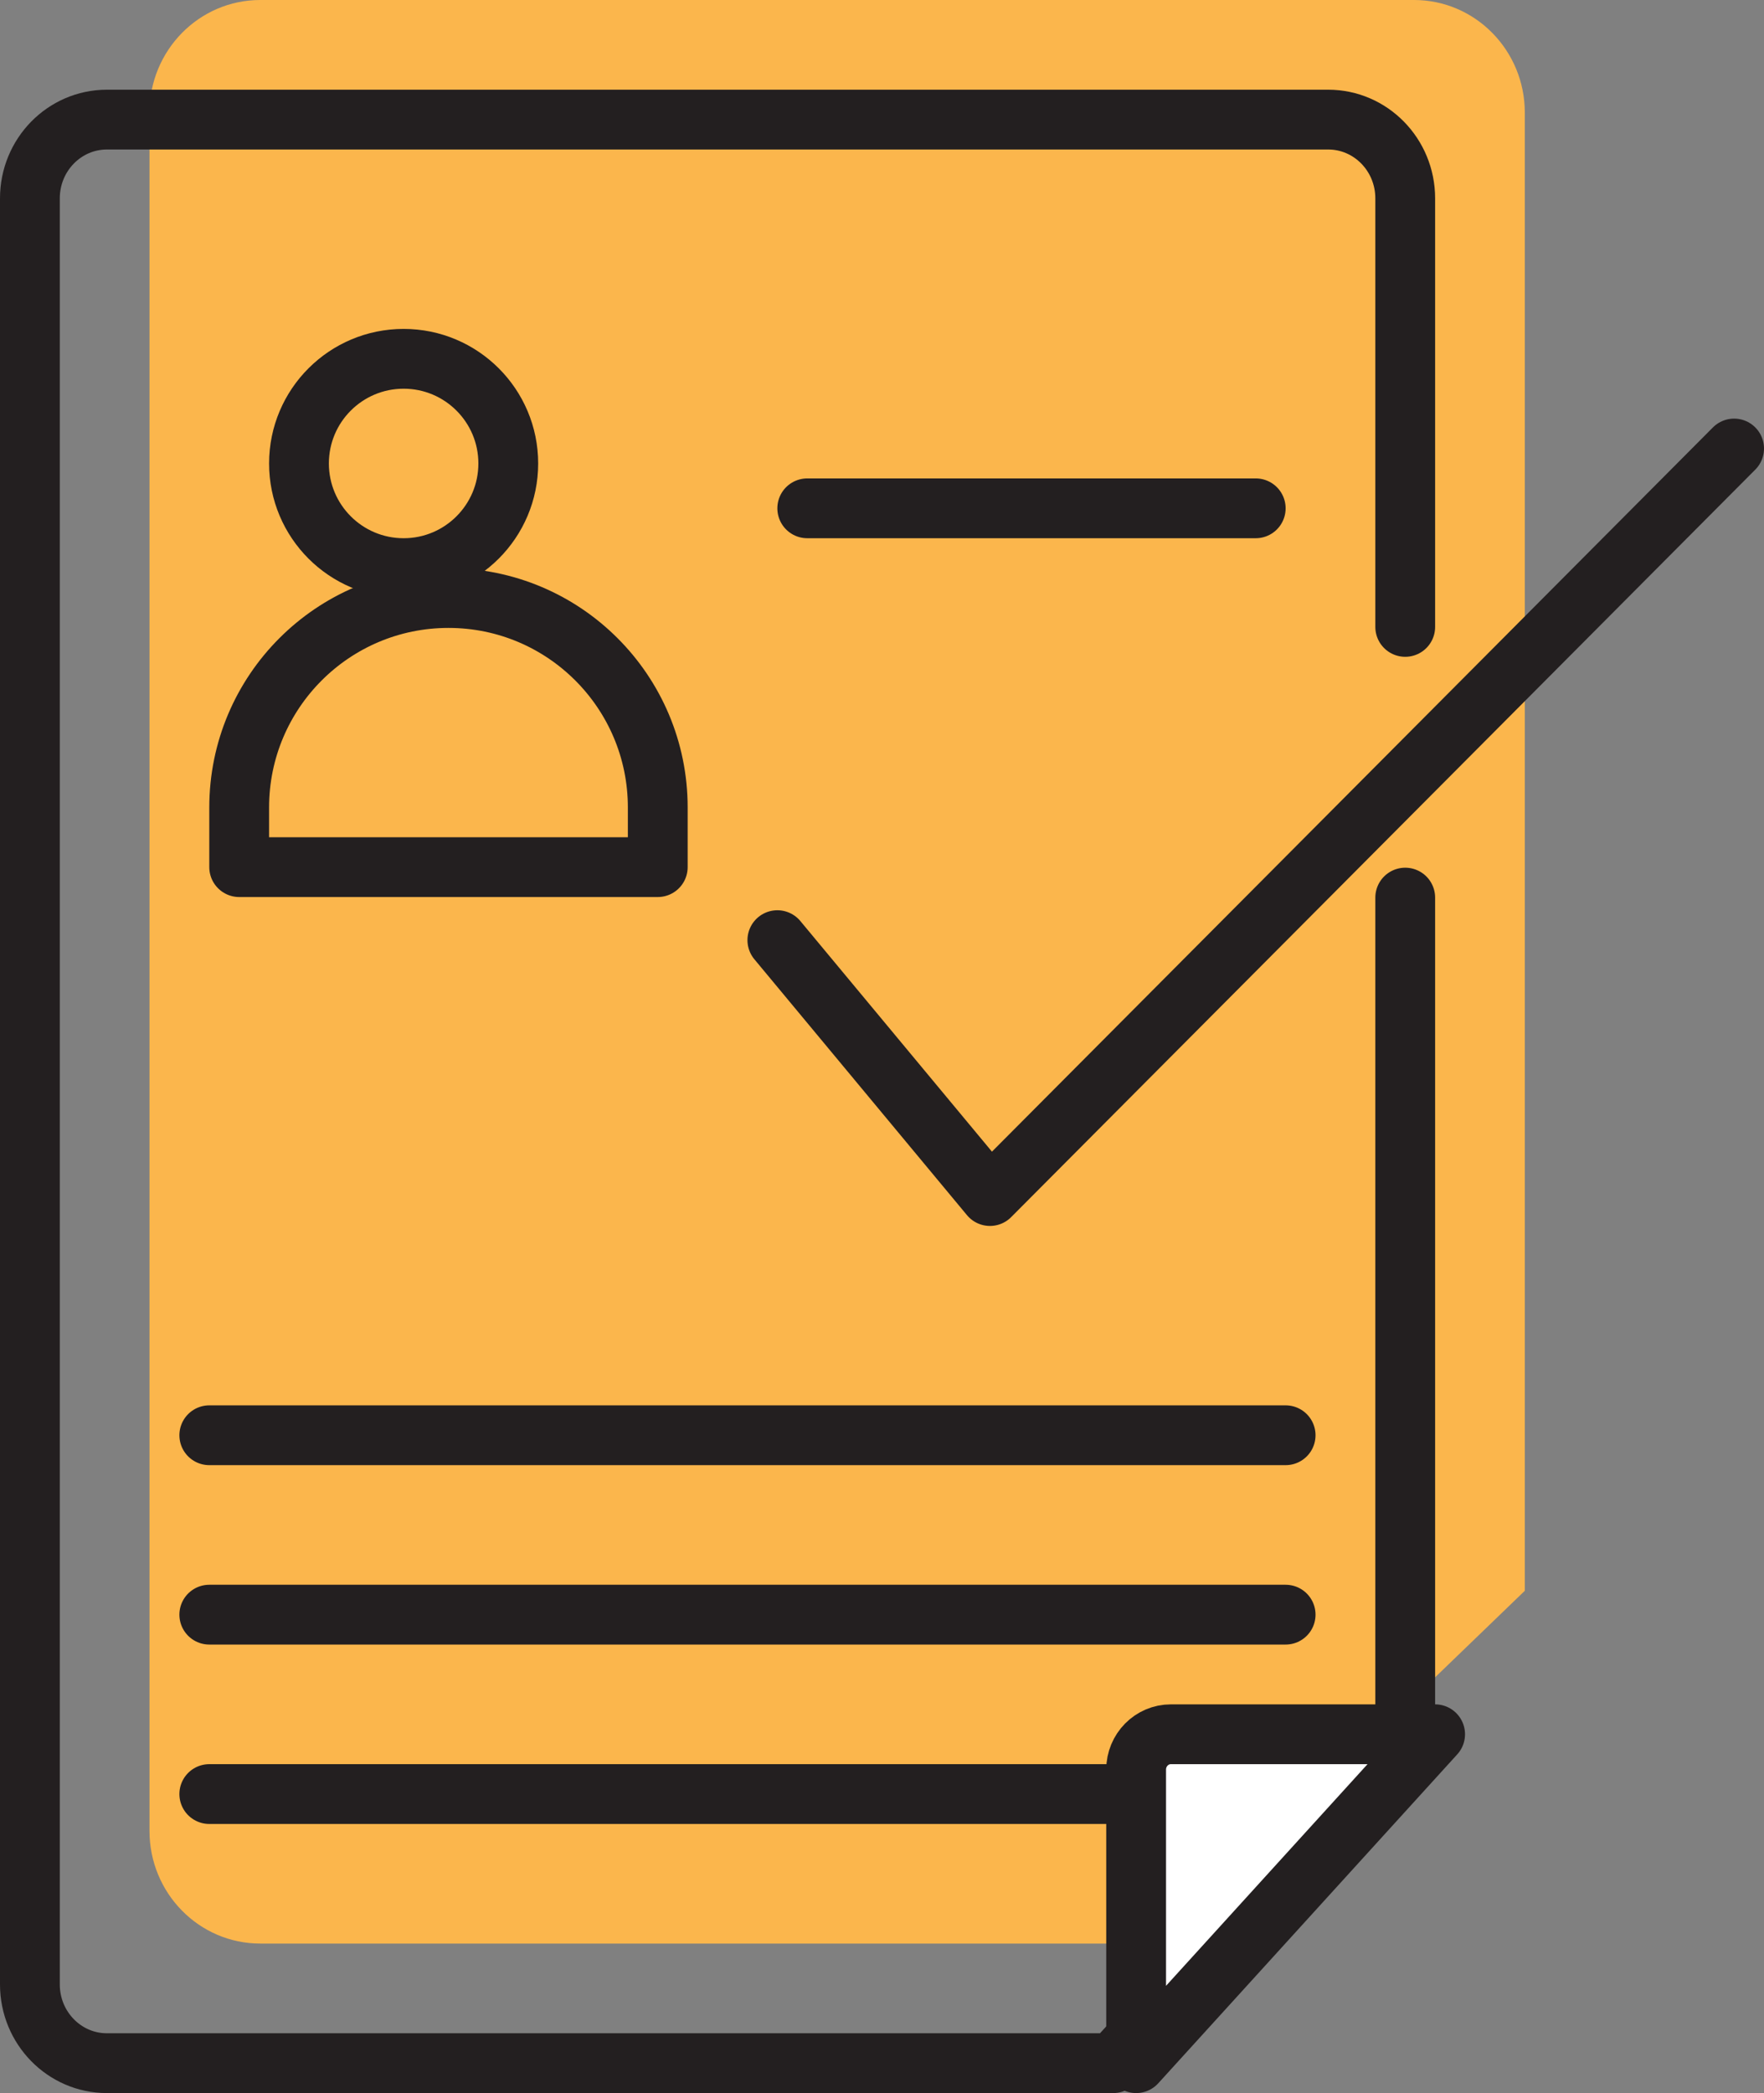
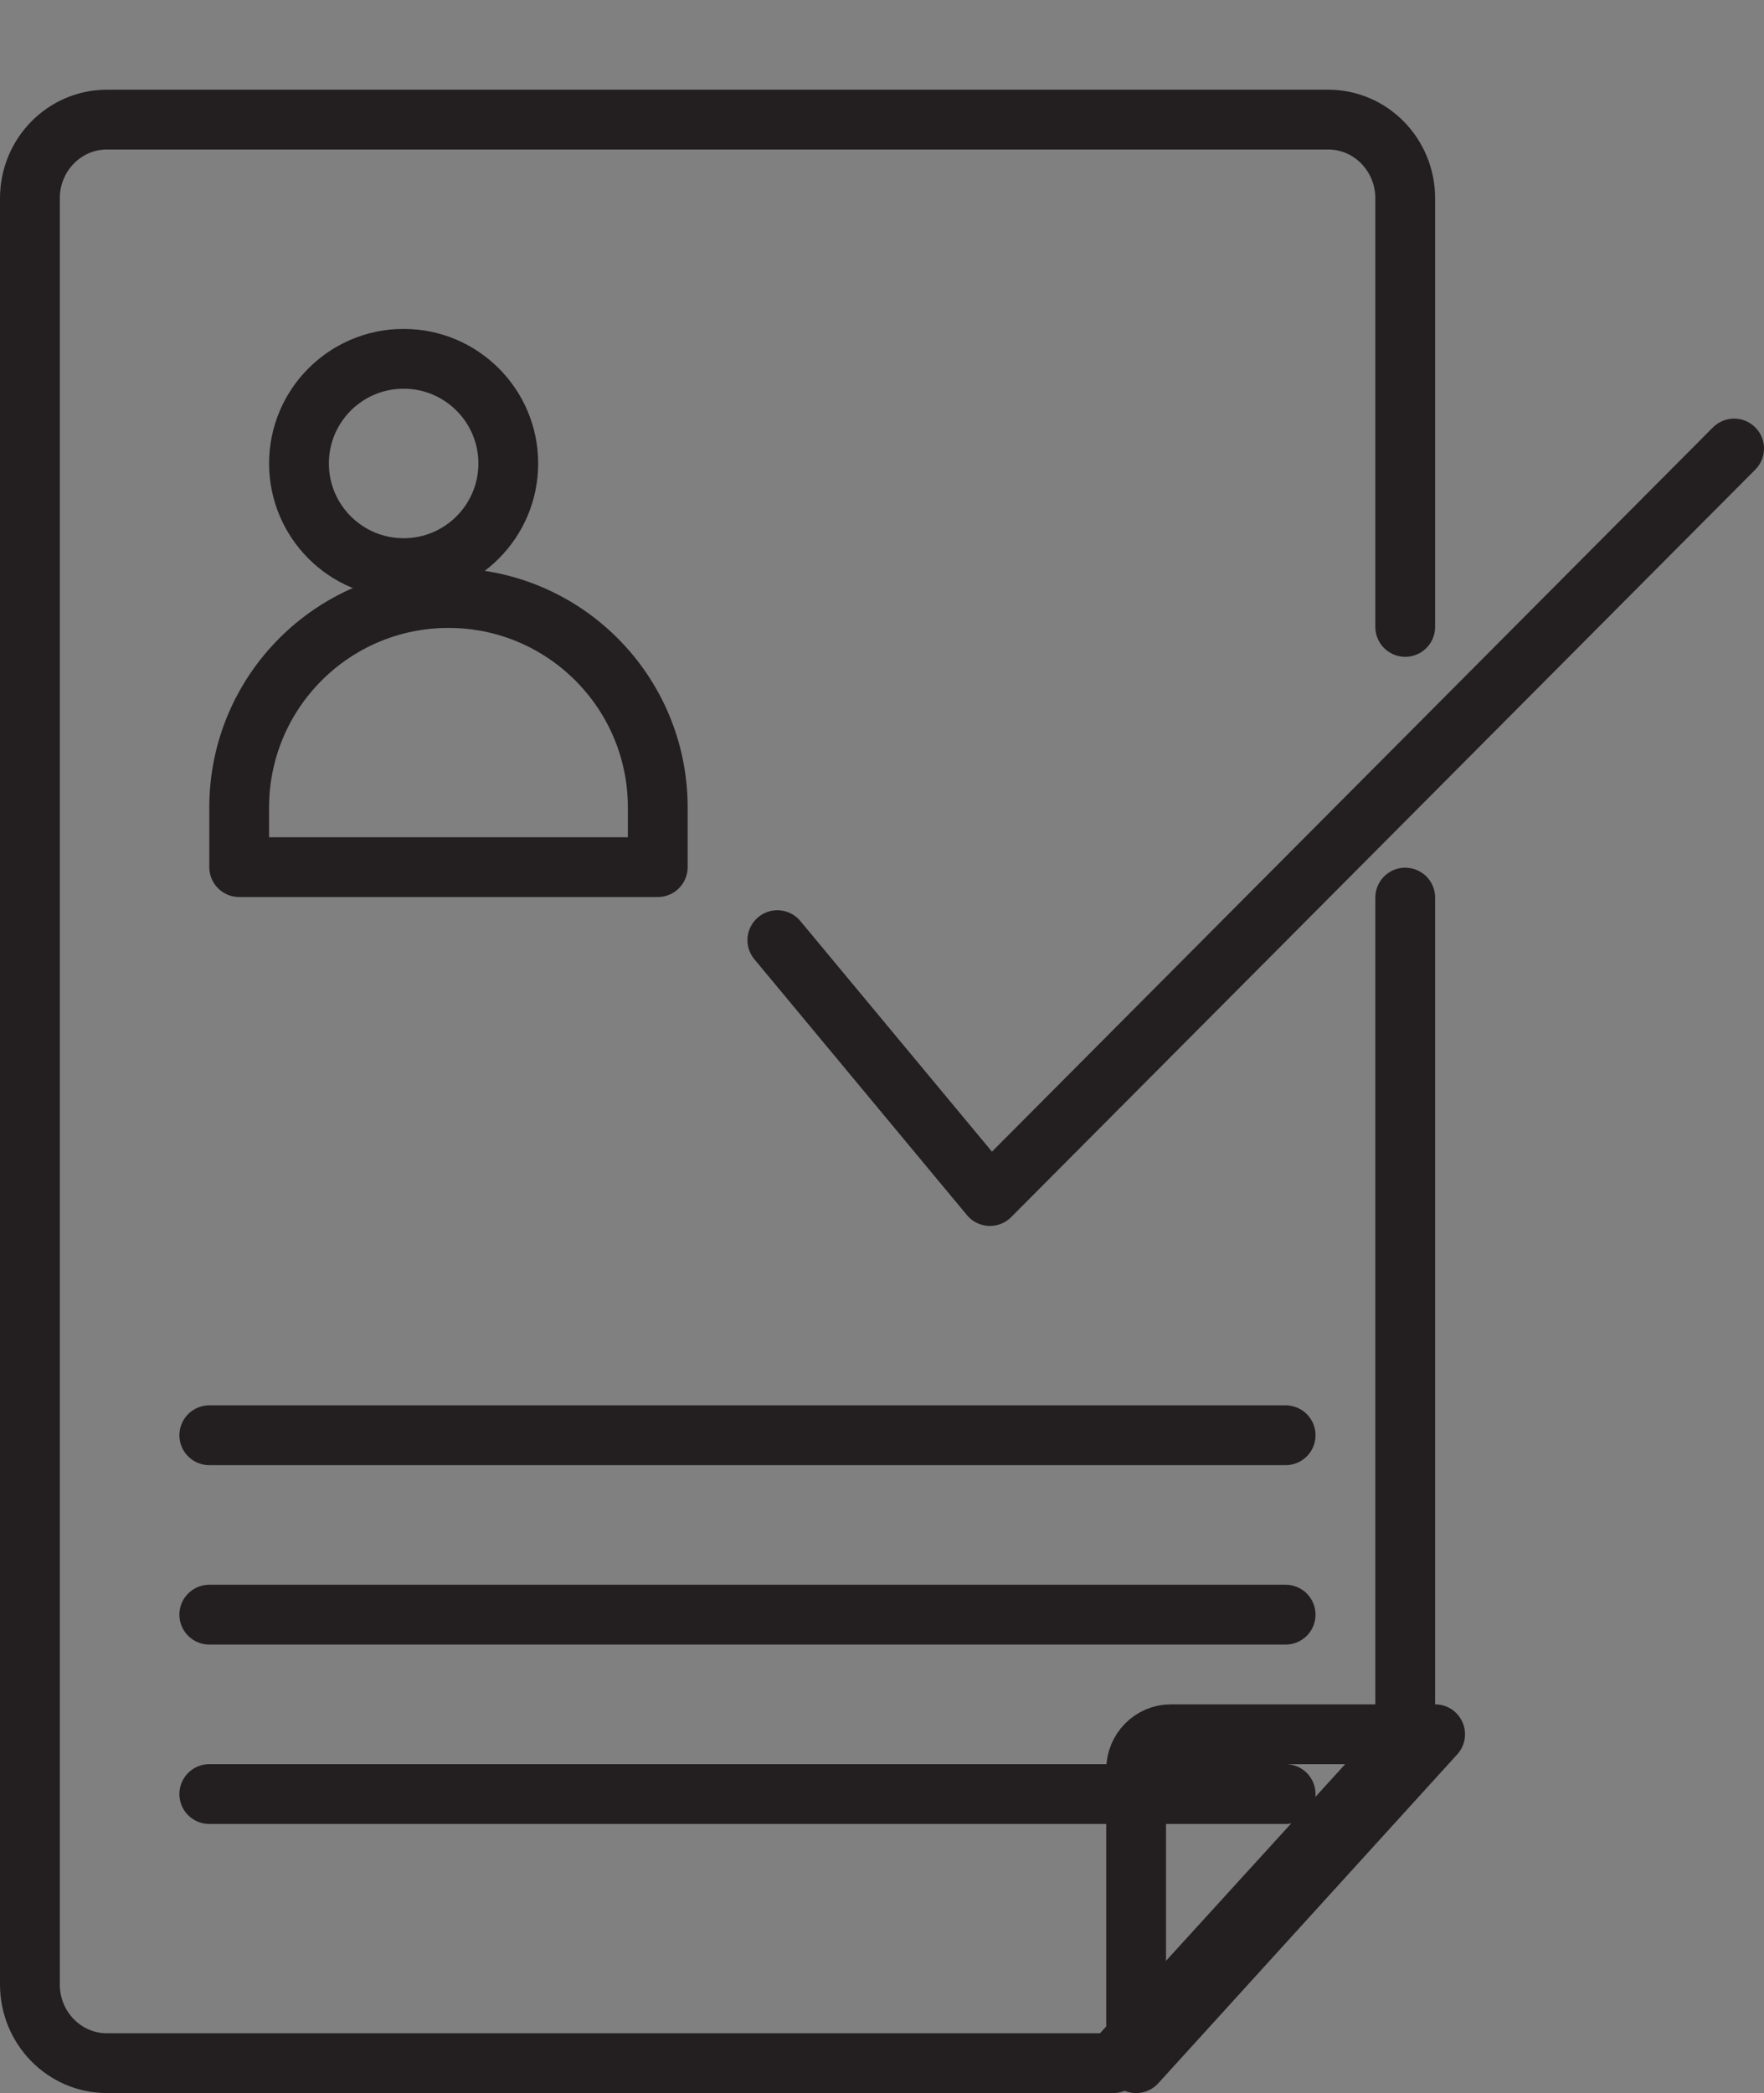
<svg xmlns="http://www.w3.org/2000/svg" width="59px" height="70px" viewBox="0 0 59 70" version="1.1">
  <rect x="0" y="0" width="59" height="70" fill="#808080" stroke="none" />
  <title>Group 23</title>
  <desc>Created with Sketch.</desc>
  <g id="Affiliates-Page" stroke="none" stroke-width="1" fill="none" fill-rule="evenodd">
    <g id="Web" transform="translate(-382, -860)">
      <g id="Register,-Promote,-Start" transform="translate(258, 722)">
        <g id="Register-as-an-Affiliate" transform="translate(0, 72)">
          <g id="Group-23" transform="translate(125, 66)">
-             <path d="M50,53.201 L50,3.767 C50,1.687 48.342,0 46.296,0 L7.704,0 C5.658,0 4,1.687 4,3.767 L4,61.233 C4,63.313 5.658,65 7.704,65 L37.769,65 L50,53.201 Z" id="Fill-1" fill="#FBB64C" />
            <path d="M46,20.966 L46,6.633 C46,5.179 44.846,4 43.424,4 L2.576,4 C1.153,4 0,5.179 0,6.633 L0,66.367 C0,67.821 1.153,69 2.576,69 L36.233,69 L46,58.282 L46,30.019" id="Stroke-3" stroke="#231F20" stroke-width="2" stroke-linecap="round" stroke-linejoin="round" />
            <polyline id="Stroke-5" stroke="#231F20" stroke-width="2" stroke-linecap="round" stroke-linejoin="round" points="25 31.442 32.111 40 57 15" />
-             <path d="M26,17 L41,17" id="Stroke-7" stroke="#231F20" stroke-width="2" stroke-linecap="round" stroke-linejoin="round" />
            <path d="M6,48 L42,48" id="Stroke-9" stroke="#231F20" stroke-width="2" stroke-linecap="round" stroke-linejoin="round" />
            <path d="M6,54 L42,54" id="Stroke-11" stroke="#231F20" stroke-width="2" stroke-linecap="round" stroke-linejoin="round" />
            <path d="M16,15.5 C16,17.433 14.433,19 12.5,19 C10.567,19 9,17.433 9,15.5 C9,13.567 10.567,12 12.5,12 C14.433,12 16,13.567 16,15.5 Z" id="Stroke-13" stroke="#231F20" stroke-width="2" stroke-linecap="round" stroke-linejoin="round" />
            <path d="M21,29 L7,29 L7,27.005 C7,23.136 10.134,20 14,20 C17.866,20 21,23.136 21,27.005 L21,29 Z" id="Stroke-15" stroke="#231F20" stroke-width="2" stroke-linecap="round" stroke-linejoin="round" />
            <path d="M6,60 L42,60" id="Stroke-17" stroke="#231F20" stroke-width="2" stroke-linecap="round" stroke-linejoin="round" />
-             <path d="M37,69 L37,59.182 C37,58.529 37.52,58 38.163,58 L47,58 L37,69 Z" id="Fill-19" fill="#FFFFFF" />
            <path d="M37,69 L37,59.182 C37,58.529 37.52,58 38.163,58 L47,58 L37,69 Z" id="Stroke-21" stroke="#231F20" stroke-width="2" stroke-linecap="round" stroke-linejoin="round" />
          </g>
        </g>
      </g>
    </g>
  </g>
</svg>